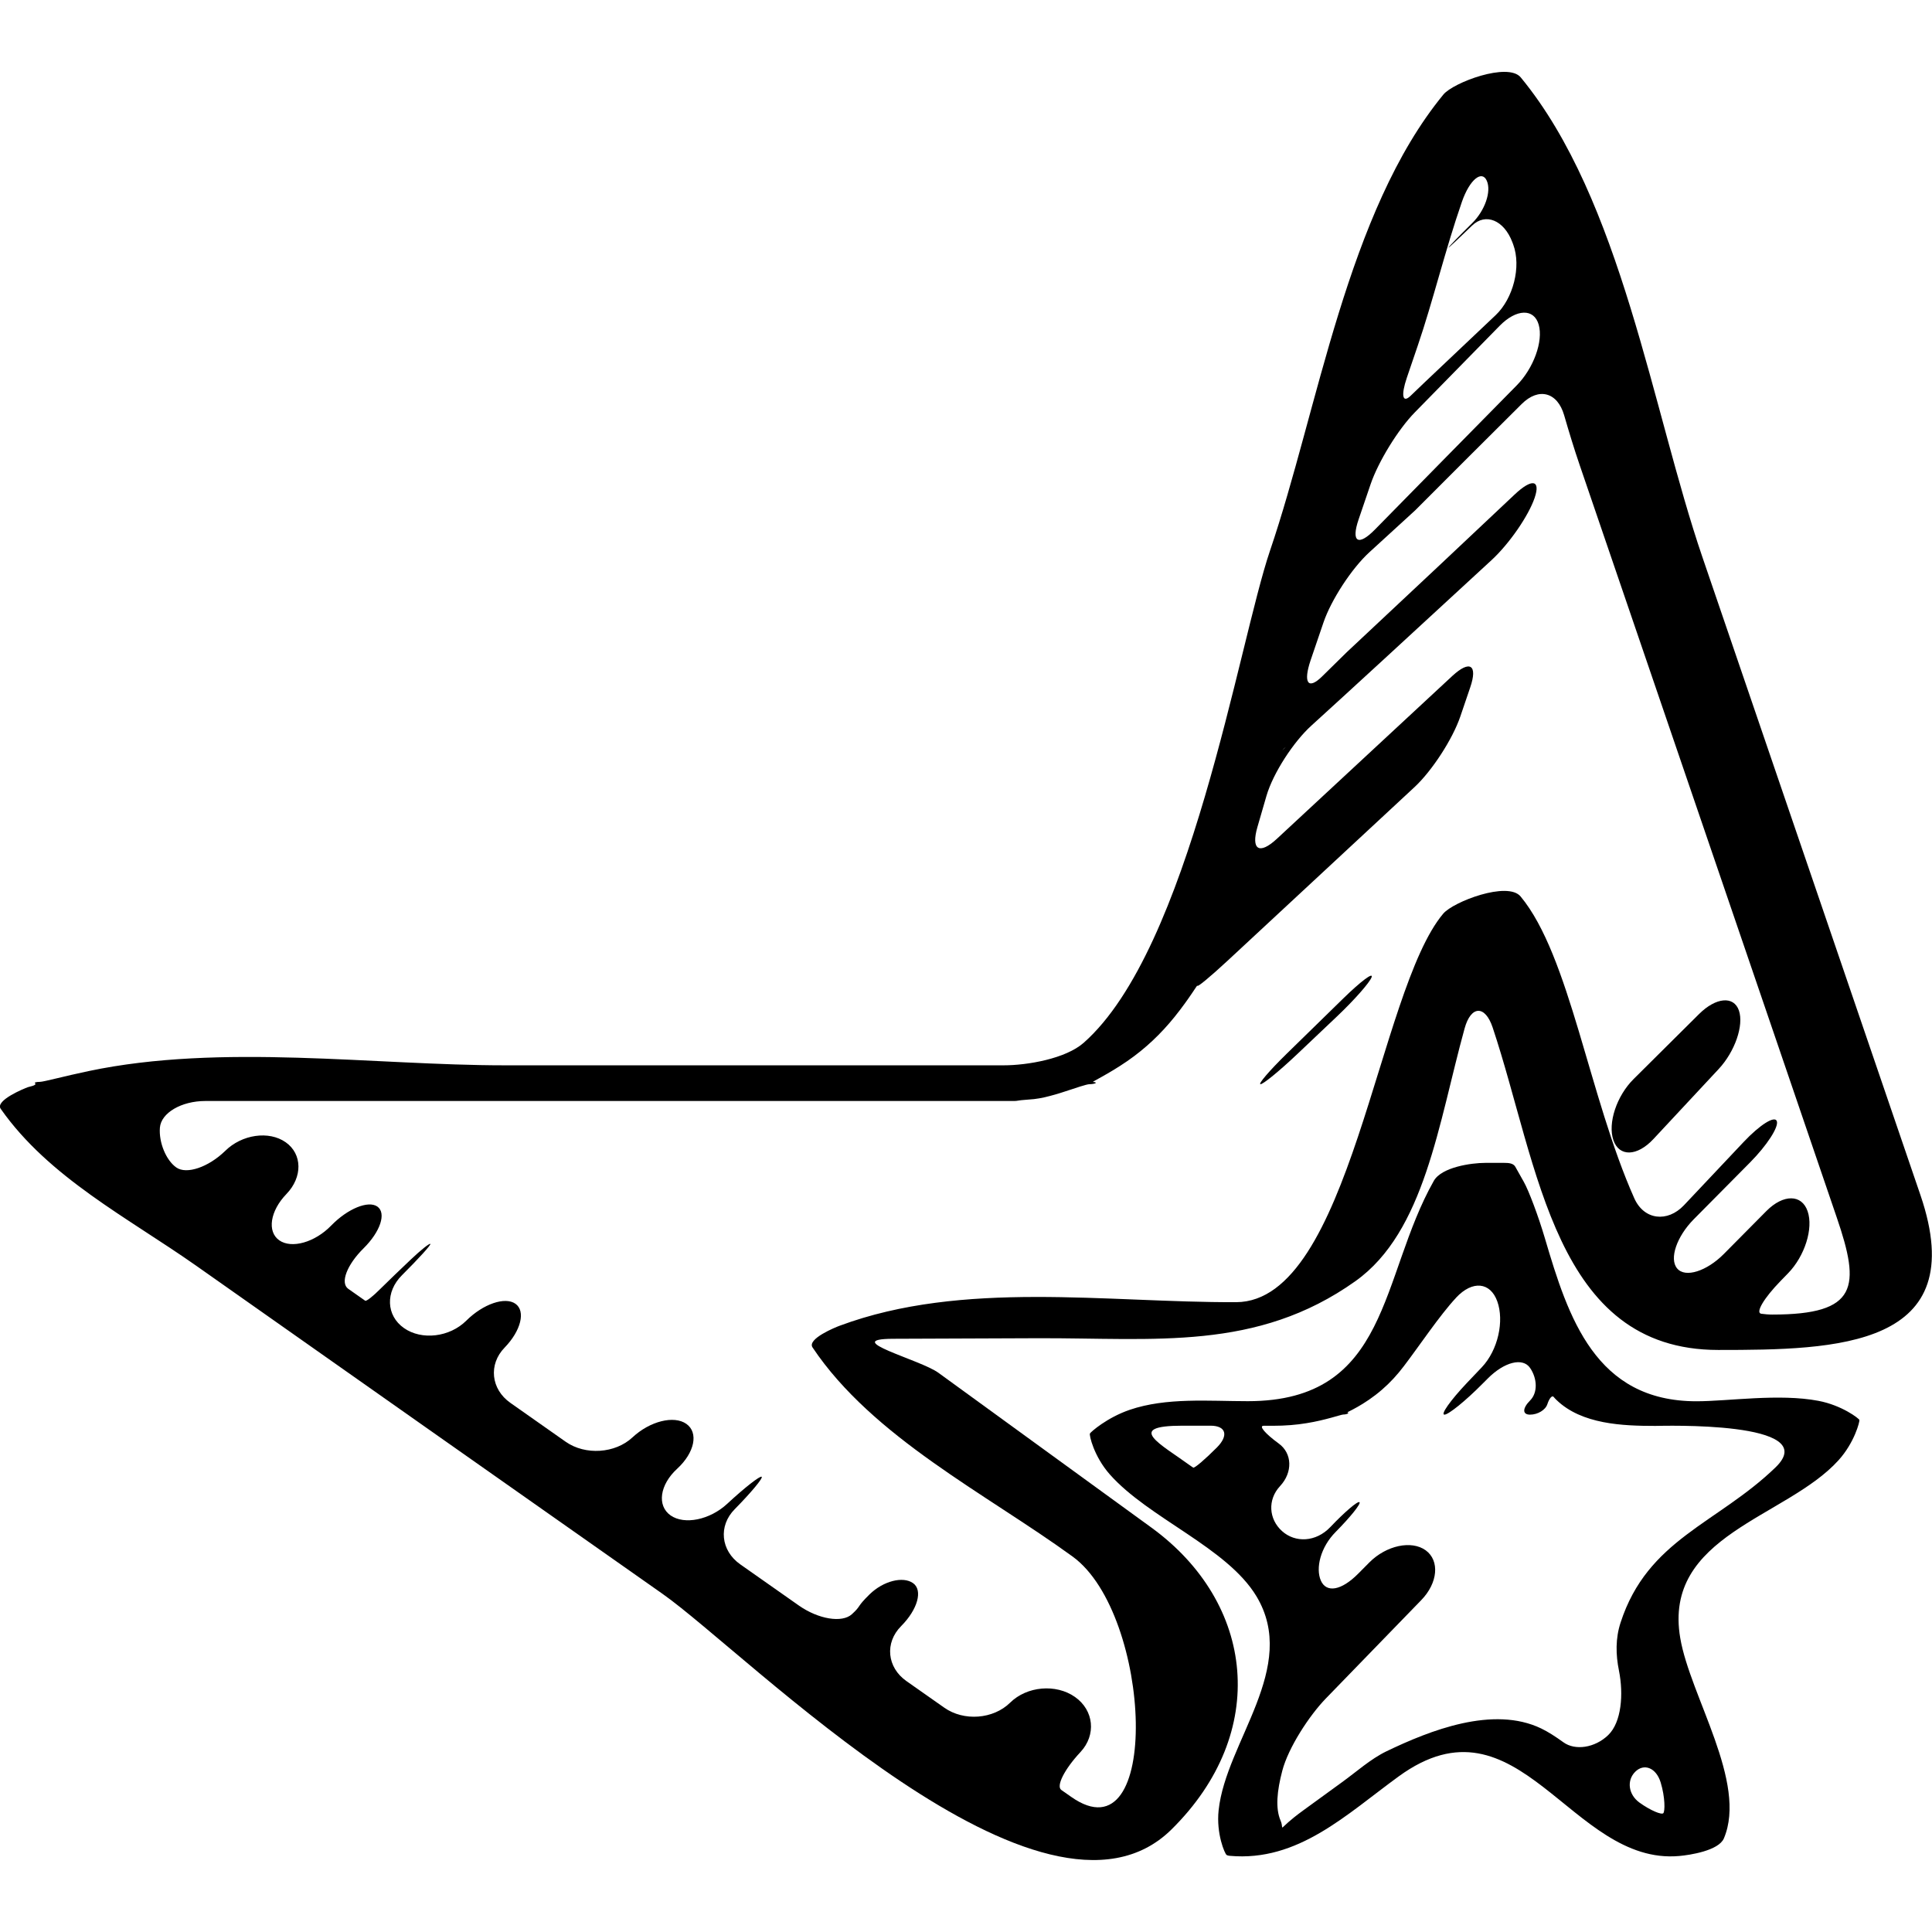
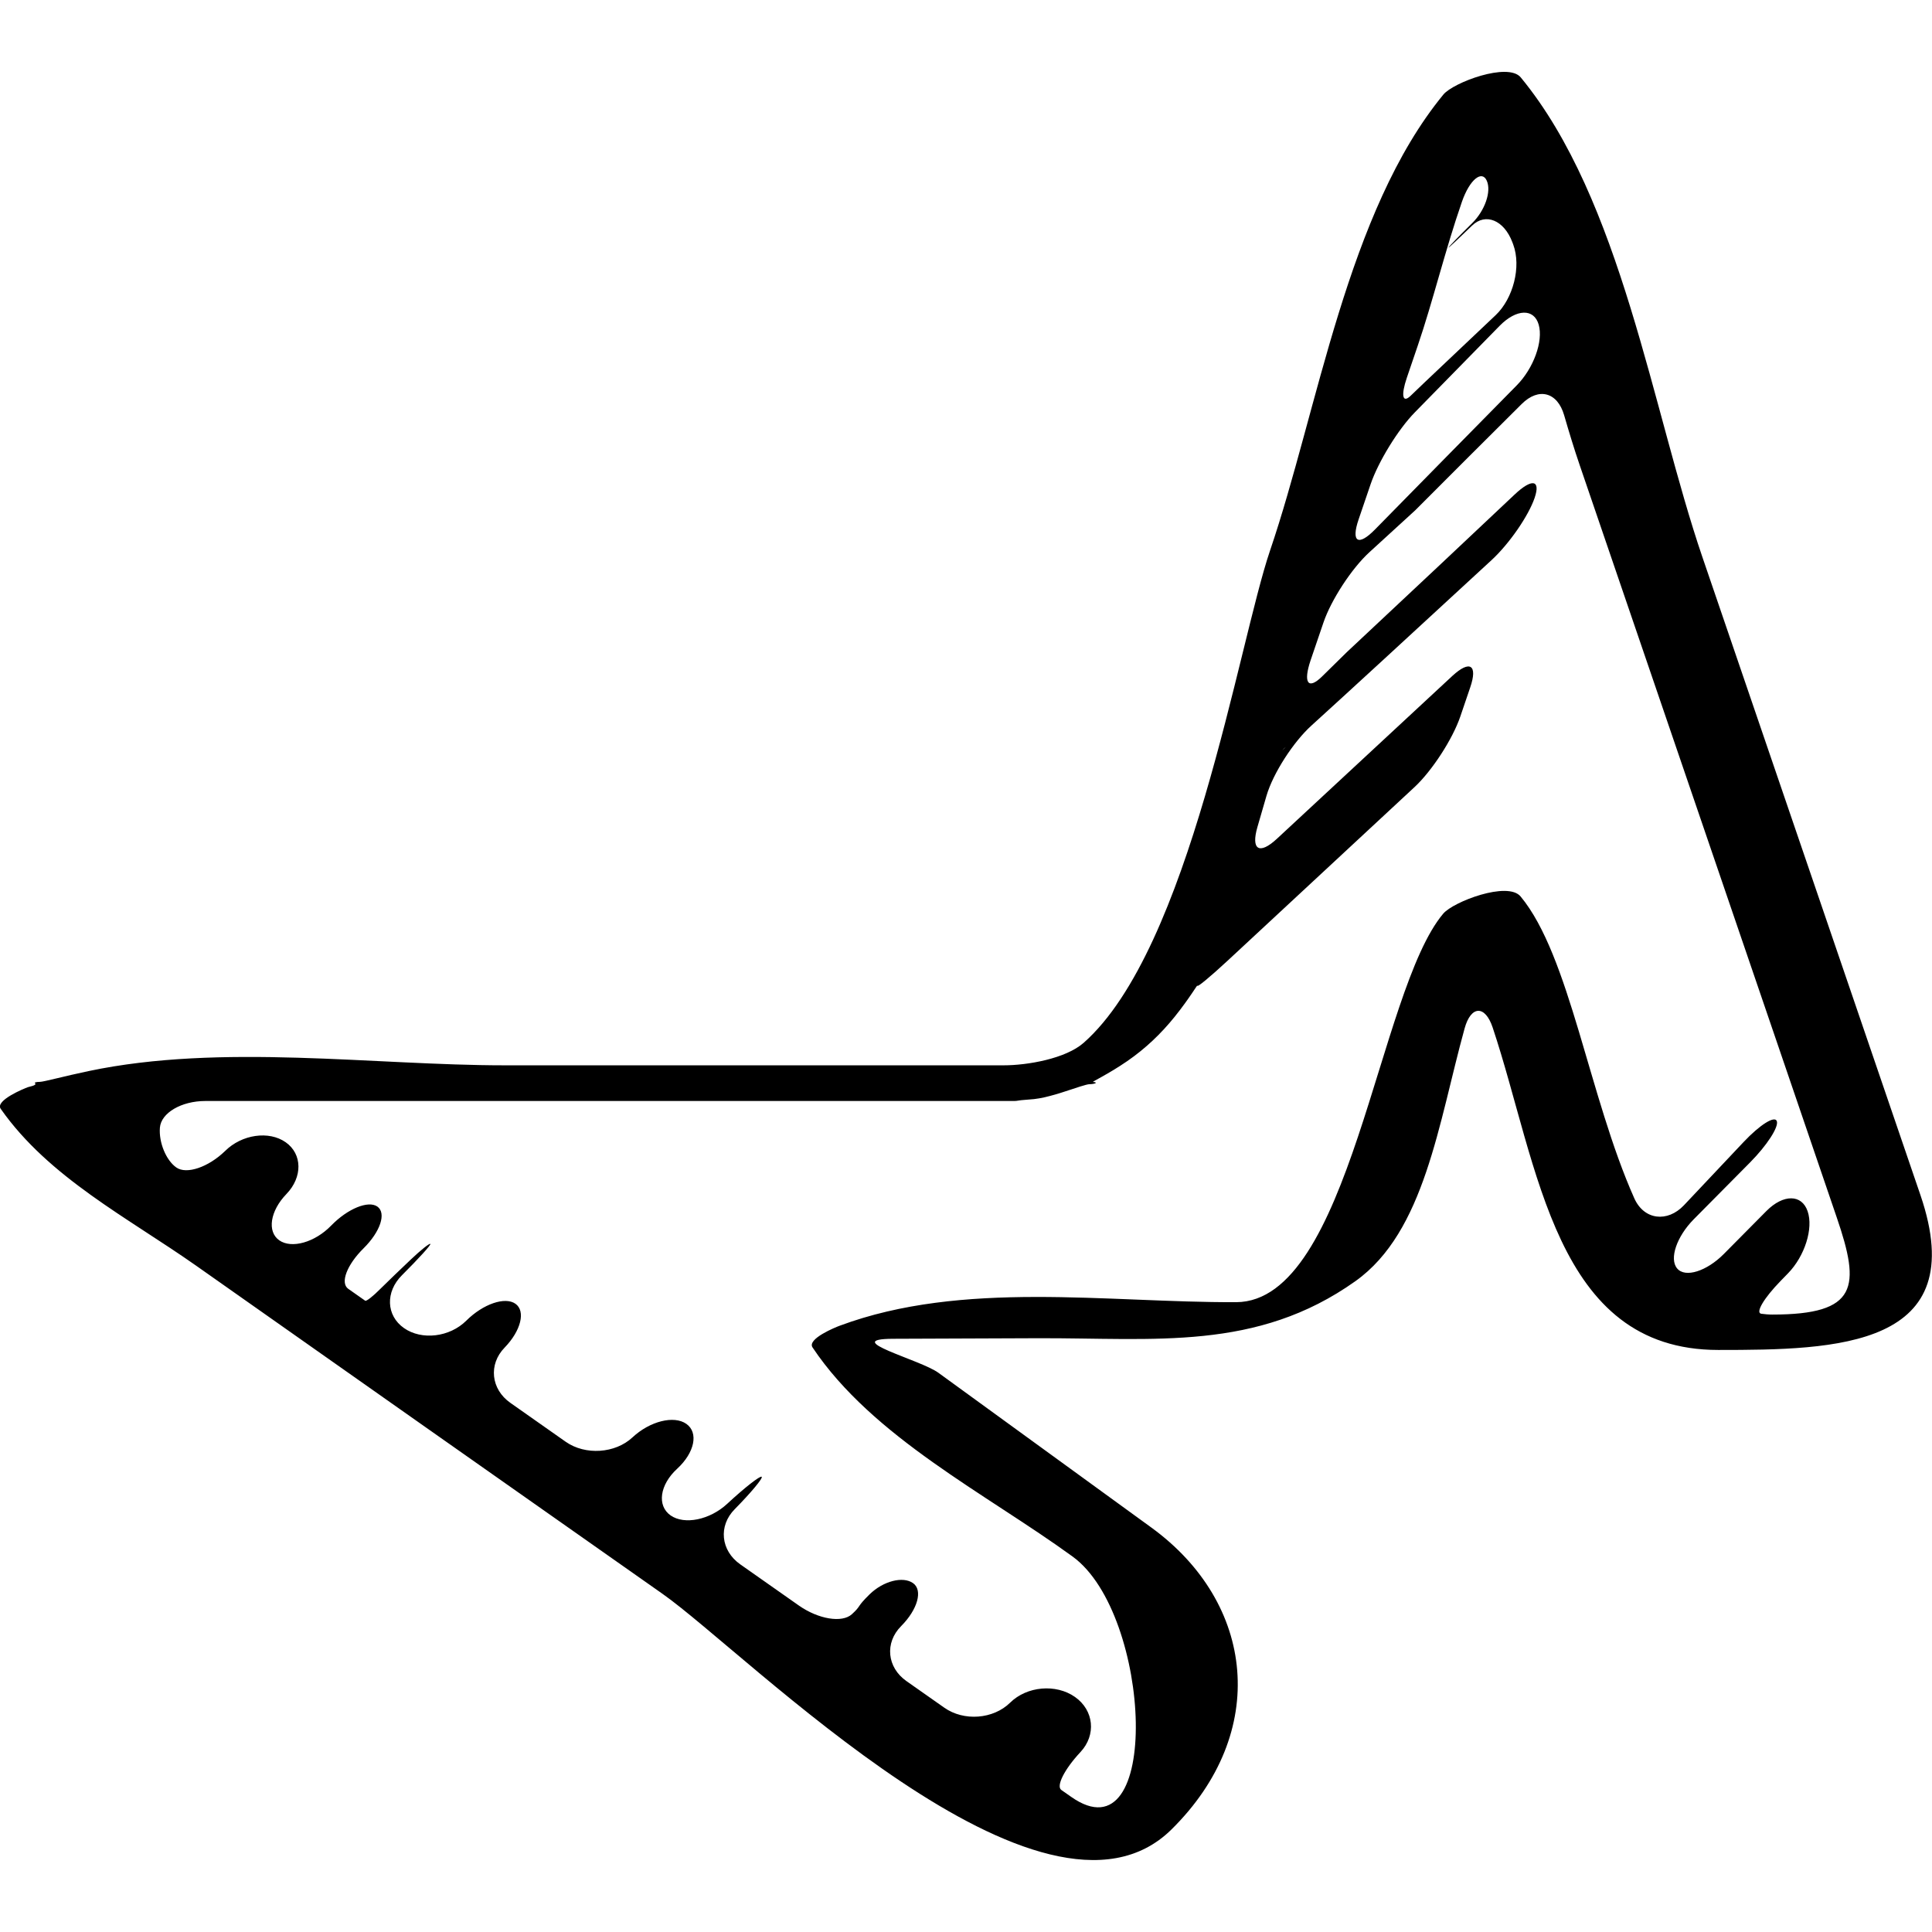
<svg xmlns="http://www.w3.org/2000/svg" fill="#000000" version="1.1" id="Capa_1" width="800px" height="800px" viewBox="0 0 44.614 44.615" xml:space="preserve">
  <g>
    <g>
      <path d="M15.299,36.806c1.969,1.386,8.797,8.36,11.754,5.44c2.27-2.241,1.93-5.228-0.466-6.971c-1.64-1.19-3.28-2.384-4.919-3.575    c-0.411-0.3-2.29-0.779-1.042-0.784c1.112-0.004,2.225-0.008,3.336-0.013c2.704-0.009,5.055,0.305,7.338-1.318    c1.602-1.14,1.916-3.646,2.521-5.836c0.147-0.533,0.474-0.543,0.648-0.021c1.069,3.201,1.426,7.446,5.21,7.446    c2.725,0,5.873-0.05,4.668-3.578c-1.678-4.909-3.356-9.819-5.034-14.729c-1.162-3.401-1.867-8.256-4.196-11.08    c-0.294-0.356-1.557,0.118-1.786,0.396c-2.227,2.711-2.893,7.268-4.004,10.534c-0.729,2.145-1.845,9.198-4.304,11.365    c-0.415,0.365-1.294,0.519-1.847,0.519c-3.839,0-7.678,0-11.518,0c-3.026,0-6.546-0.513-9.613,0.133    c-0.541,0.113-1.038,0.249-1.125,0.249c-0.086,0-0.136,0.016-0.111,0.032c0.025,0.018-0.002,0.046-0.061,0.062    c-0.036,0.009-0.071,0.019-0.106,0.029c-0.079,0.028-0.763,0.307-0.626,0.5c1.114,1.588,2.935,2.513,4.51,3.62    C8.118,31.756,11.708,34.282,15.299,36.806z M32.487,8.723c0.083-0.246,0.167-0.491,0.251-0.737    c0.351-1.027,0.633-2.208,1.021-3.326c0.181-0.521,0.464-0.737,0.574-0.487c0.111,0.249-0.043,0.69-0.338,0.981    s-0.54,0.543-0.547,0.563c-0.007,0.02,0.237-0.208,0.545-0.507c0.309-0.3,0.737-0.131,0.932,0.386    c0.006,0.016,0.012,0.031,0.018,0.048c0.193,0.518-0.003,1.253-0.404,1.633c-0.503,0.476-1.045,0.988-1.635,1.547    c-0.115,0.11-0.225,0.216-0.333,0.319C32.387,9.318,32.349,9.13,32.487,8.723z M31.373,11.996    c0.093-0.271,0.186-0.542,0.277-0.813c0.178-0.522,0.636-1.268,1.023-1.662c0.658-0.673,1.31-1.338,1.957-1.997    c0.387-0.394,0.794-0.407,0.902-0.027c0.11,0.381-0.119,1.009-0.507,1.402c-1.092,1.109-2.185,2.218-3.275,3.33    C31.364,12.622,31.195,12.519,31.373,11.996z M29.648,17.288c0.056-0.052,0.057-0.051,0.002,0.003    C29.597,17.344,29.594,17.341,29.648,17.288z M4.071,26.96c-0.237-0.166-0.406-0.578-0.379-0.919    c0.027-0.341,0.496-0.616,1.048-0.616c0.391,0,0.783,0,1.174,0c5.836,0,11.672,0,17.509,0c0.028,0,0.063-0.004,0.102-0.011    c0.056-0.011,0.214-0.019,0.354-0.033c0.077-0.009,0.16-0.023,0.252-0.044c0.16-0.038,0.313-0.082,0.462-0.132    c0.252-0.083,0.502-0.168,0.564-0.168c0.063,0,0.127-0.013,0.143-0.025c0.015-0.014-0.011-0.025-0.058-0.025    c-0.046,0,0.336-0.171,0.79-0.484c0.422-0.291,0.782-0.636,1.092-1.021c0.347-0.431,0.546-0.778,0.525-0.721    c-0.02,0.059,0.292-0.198,0.696-0.573c1.441-1.339,2.883-2.676,4.322-4.014c0.404-0.377,0.877-1.106,1.055-1.628l0.228-0.67    c0.179-0.522-0.006-0.642-0.412-0.267c-1.351,1.254-2.701,2.508-4.054,3.763c-0.405,0.375-0.601,0.252-0.446-0.278    c0.069-0.237,0.139-0.476,0.207-0.714c0.155-0.53,0.627-1.251,1.036-1.622c0.83-0.754,2.289-2.095,4.164-3.825    c0.406-0.375,0.852-1.019,0.994-1.438c0.142-0.419-0.066-0.451-0.467-0.071c-1.013,0.957-2.329,2.193-3.87,3.635    c-0.216,0.213-0.407,0.4-0.577,0.567c-0.32,0.312-0.436,0.141-0.259-0.382c0.099-0.29,0.197-0.579,0.296-0.869    c0.178-0.523,0.652-1.249,1.06-1.622c0.353-0.322,0.704-0.644,1.057-0.967c0.817-0.821,1.64-1.639,2.461-2.457    c0.392-0.39,0.825-0.273,0.979,0.258c0.116,0.4,0.234,0.787,0.359,1.152c1.509,4.415,3.018,8.831,4.527,13.247    c0.471,1.377,0.94,2.755,1.411,4.132c0.548,1.601,0.492,2.239-1.491,2.239c-0.088,0-0.172-0.008-0.254-0.019    c-0.14-0.021,0.062-0.362,0.448-0.758c0.058-0.059,0.114-0.116,0.171-0.176c0.386-0.396,0.589-1.036,0.452-1.433    c-0.135-0.396-0.561-0.397-0.95-0.007c-0.331,0.334-0.66,0.666-0.988,0.997c-0.39,0.392-0.887,0.556-1.075,0.331    c-0.189-0.225-0.006-0.741,0.382-1.134c0.439-0.443,0.872-0.882,1.3-1.312c0.39-0.393,0.667-0.82,0.62-0.955    c-0.046-0.135-0.391,0.082-0.769,0.483c-0.463,0.491-0.922,0.979-1.377,1.46c-0.379,0.4-0.919,0.343-1.145-0.161    c-1.049-2.351-1.489-5.601-2.626-6.971c-0.298-0.359-1.552,0.12-1.786,0.396c-1.515,1.793-2.145,8.963-4.783,8.973    c-2.989,0.011-6.312-0.514-9.156,0.544c-0.083,0.03-0.759,0.302-0.626,0.501c1.391,2.078,4.006,3.376,6.007,4.83    c1.837,1.337,2.062,7.023-0.035,5.548c-0.076-0.055-0.151-0.107-0.227-0.159c-0.125-0.089,0.072-0.479,0.441-0.874    c0.37-0.395,0.313-0.966-0.126-1.274s-1.109-0.25-1.497,0.132c-0.388,0.383-1.07,0.435-1.522,0.115    c-0.29-0.204-0.58-0.408-0.871-0.612c-0.452-0.316-0.507-0.887-0.124-1.271c0.383-0.385,0.506-0.83,0.274-0.993    c-0.232-0.163-0.684-0.051-1.002,0.259c-0.317,0.311-0.183,0.253-0.409,0.459c-0.225,0.207-0.773,0.117-1.225-0.2    c-0.451-0.317-0.902-0.635-1.353-0.951c-0.452-0.317-0.51-0.889-0.128-1.274c0.381-0.387,0.66-0.722,0.622-0.749    c-0.038-0.026-0.395,0.253-0.796,0.625c-0.402,0.372-0.987,0.491-1.307,0.268c-0.32-0.226-0.251-0.708,0.152-1.078    c0.404-0.371,0.499-0.834,0.212-1.036s-0.843-0.062-1.243,0.311c-0.4,0.374-1.09,0.419-1.542,0.103    c-0.425-0.299-0.851-0.6-1.277-0.898c-0.452-0.316-0.512-0.891-0.134-1.278c0.378-0.39,0.489-0.843,0.249-1.012    c-0.24-0.169-0.747,0.005-1.133,0.389c-0.385,0.384-1.031,0.461-1.442,0.172s-0.432-0.834-0.046-1.219    c0.385-0.384,0.68-0.708,0.656-0.724c-0.023-0.017-0.224,0.146-0.447,0.357c-0.224,0.213-0.543,0.517-0.71,0.684    c-0.166,0.168-0.321,0.289-0.347,0.271c-0.016-0.012-0.031-0.021-0.046-0.032c-0.116-0.081-0.231-0.162-0.346-0.243    c-0.191-0.135-0.032-0.554,0.355-0.936c0.387-0.383,0.53-0.812,0.318-0.963c-0.211-0.147-0.688,0.049-1.066,0.438    c-0.377,0.389-0.915,0.541-1.2,0.341s-0.211-0.679,0.165-1.068c0.377-0.39,0.37-0.925-0.016-1.196    c-0.386-0.272-1.012-0.183-1.399,0.201C4.814,26.953,4.307,27.127,4.071,26.96z" />
-       <path d="M42.455,33.722c0.371-0.41,0.492-0.896,0.483-0.931c-0.009-0.034-0.404-0.339-0.946-0.442    c-0.912-0.173-2.081,0.01-2.818,0.01c-2.333,0-2.959-1.935-3.497-3.758c-0.156-0.53-0.378-1.113-0.488-1.307    c-0.066-0.117-0.132-0.234-0.198-0.352c-0.048-0.084-0.167-0.088-0.251-0.088c-0.147,0-0.296,0-0.442,0    c-0.321,0-1.007,0.097-1.188,0.415c-1.254,2.217-1.005,5.088-4.295,5.088c-0.9,0-1.881-0.09-2.729,0.2    c-0.522,0.179-0.896,0.509-0.917,0.546c-0.021,0.037,0.092,0.528,0.456,0.942c0.896,1.015,2.708,1.687,3.389,2.817    c0.987,1.644-0.702,3.353-0.873,4.938c-0.06,0.55,0.146,1.014,0.183,1.035c0.021,0.013,0.046,0.019,0.075,0.021    c1.577,0.142,2.692-0.956,3.901-1.835c2.772-2.015,3.972,2.062,6.476,1.839c0.254-0.022,0.912-0.125,1.032-0.406    c0.549-1.289-0.778-3.283-1.007-4.625C38.394,35.452,41.251,35.053,42.455,33.722z M28.103,33.424    c-0.274,0.276-0.521,0.486-0.549,0.467c-0.018-0.012-0.035-0.023-0.052-0.035c-0.698-0.508-1.546-0.933-0.195-0.933    c0.215,0,0.431,0,0.646,0C28.311,32.923,28.377,33.147,28.103,33.424z M38.409,41.872c-0.041,0.041-0.295-0.062-0.552-0.247    c-0.257-0.188-0.295-0.513-0.095-0.711c0.2-0.199,0.482-0.096,0.587,0.248C38.453,41.504,38.451,41.83,38.409,41.872z     M37.423,37.47c-0.119,0.365-0.113,0.737-0.037,1.112c0.108,0.541,0.059,1.188-0.248,1.485c-0.308,0.298-0.766,0.363-1.035,0.167    c-0.186-0.134-0.357-0.244-0.511-0.318c-1.111-0.536-2.573,0.044-3.577,0.527c-0.367,0.178-0.695,0.475-1.021,0.71    c-0.302,0.221-0.604,0.438-0.905,0.658c-0.649,0.473-0.414,0.472-0.518,0.231c-0.123-0.287-0.081-0.69,0.04-1.151    c0.14-0.534,0.621-1.271,1.005-1.668c0.692-0.714,1.429-1.475,2.204-2.272c0.385-0.396,0.43-0.911,0.103-1.15    c-0.329-0.238-0.91-0.113-1.3,0.278c-0.086,0.087-0.173,0.174-0.259,0.261c-0.389,0.392-0.734,0.45-0.862,0.161    c-0.127-0.289-0.007-0.774,0.341-1.124c0.346-0.351,0.592-0.657,0.55-0.688c-0.042-0.03-0.344,0.229-0.674,0.576    c-0.331,0.348-0.809,0.367-1.114,0.092c-0.306-0.274-0.34-0.724-0.045-1.04s0.282-0.756-0.031-0.982    c-0.312-0.228-0.468-0.41-0.349-0.41c0.071,0,0.144,0,0.216,0c0.282,0,0.541-0.021,0.78-0.061    c0.428-0.068,0.795-0.199,0.843-0.199c0.047,0,0.096-0.013,0.108-0.025c0.014-0.014,0.008-0.025-0.014-0.025    c-0.021,0,0.389-0.165,0.805-0.528c0.187-0.162,0.352-0.343,0.501-0.54c0.336-0.439,0.829-1.177,1.206-1.58    c0,0,0-0.001,0.001-0.002c0.377-0.403,0.79-0.359,0.95,0.088c0.161,0.447,0.021,1.12-0.358,1.521    c-0.116,0.123-0.232,0.245-0.348,0.366c-0.379,0.401-0.609,0.728-0.515,0.728s0.487-0.317,0.876-0.71    c0.039-0.039,0.078-0.079,0.118-0.118c0.389-0.394,0.815-0.496,0.983-0.252c0.168,0.245,0.182,0.572,0.001,0.753    c-0.179,0.181-0.18,0.327-0.002,0.327c0.179,0,0.358-0.108,0.401-0.242c0.044-0.134,0.108-0.21,0.144-0.169    c0.021,0.024,0.043,0.05,0.068,0.073c0.582,0.562,1.528,0.598,2.282,0.598c0.129,0,3.892-0.122,2.775,0.958    C39.653,35.188,38.048,35.545,37.423,37.47z" />
-       <path d="M30.873,23.473c0.401-0.38,0.76-0.787,0.801-0.908s-0.246,0.094-0.642,0.479c-0.442,0.433-0.884,0.864-1.324,1.294    c-0.395,0.387-0.662,0.699-0.6,0.699c0.064,0,0.44-0.309,0.841-0.688C30.261,24.055,30.568,23.763,30.873,23.473z" />
-       <path d="M38.181,26.304c0.504-0.542,1.007-1.08,1.506-1.616c0.376-0.403,0.586-1.01,0.469-1.352    c-0.117-0.343-0.53-0.308-0.922,0.082c-0.502,0.499-1.005,0.999-1.51,1.5c-0.393,0.39-0.601,1.021-0.467,1.411    C37.39,26.718,37.804,26.708,38.181,26.304z" />
    </g>
  </g>
</svg>